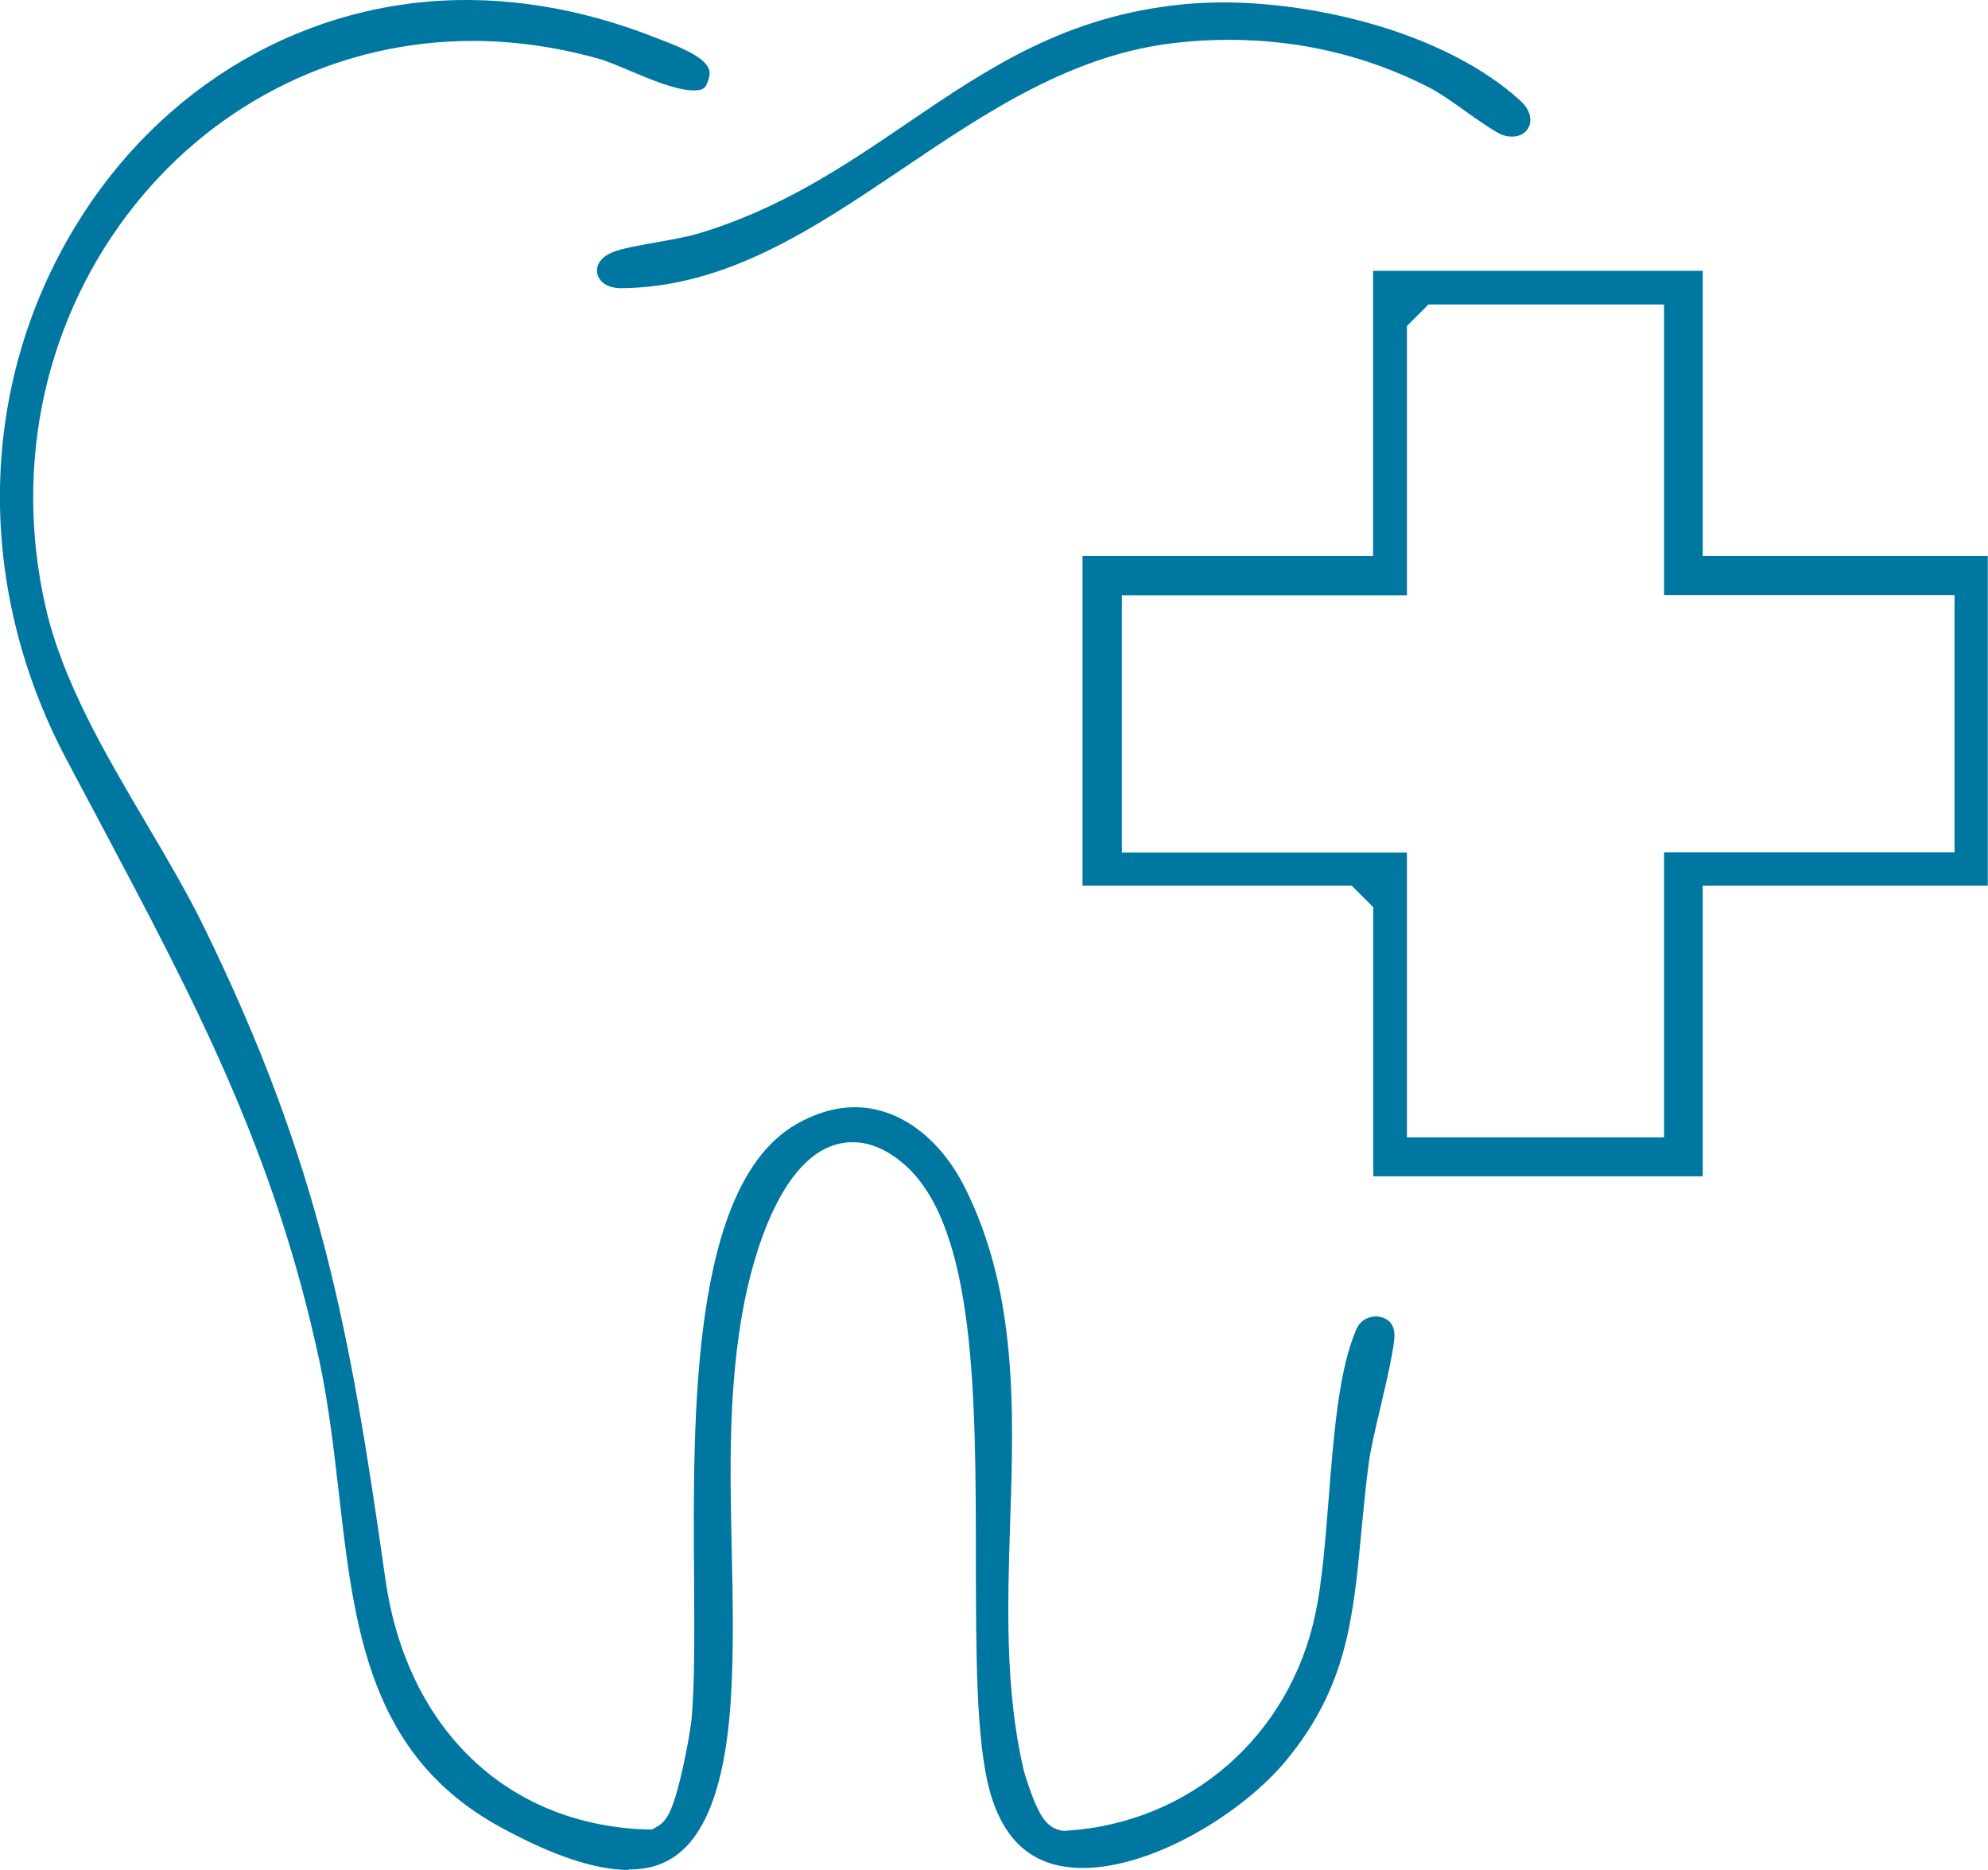
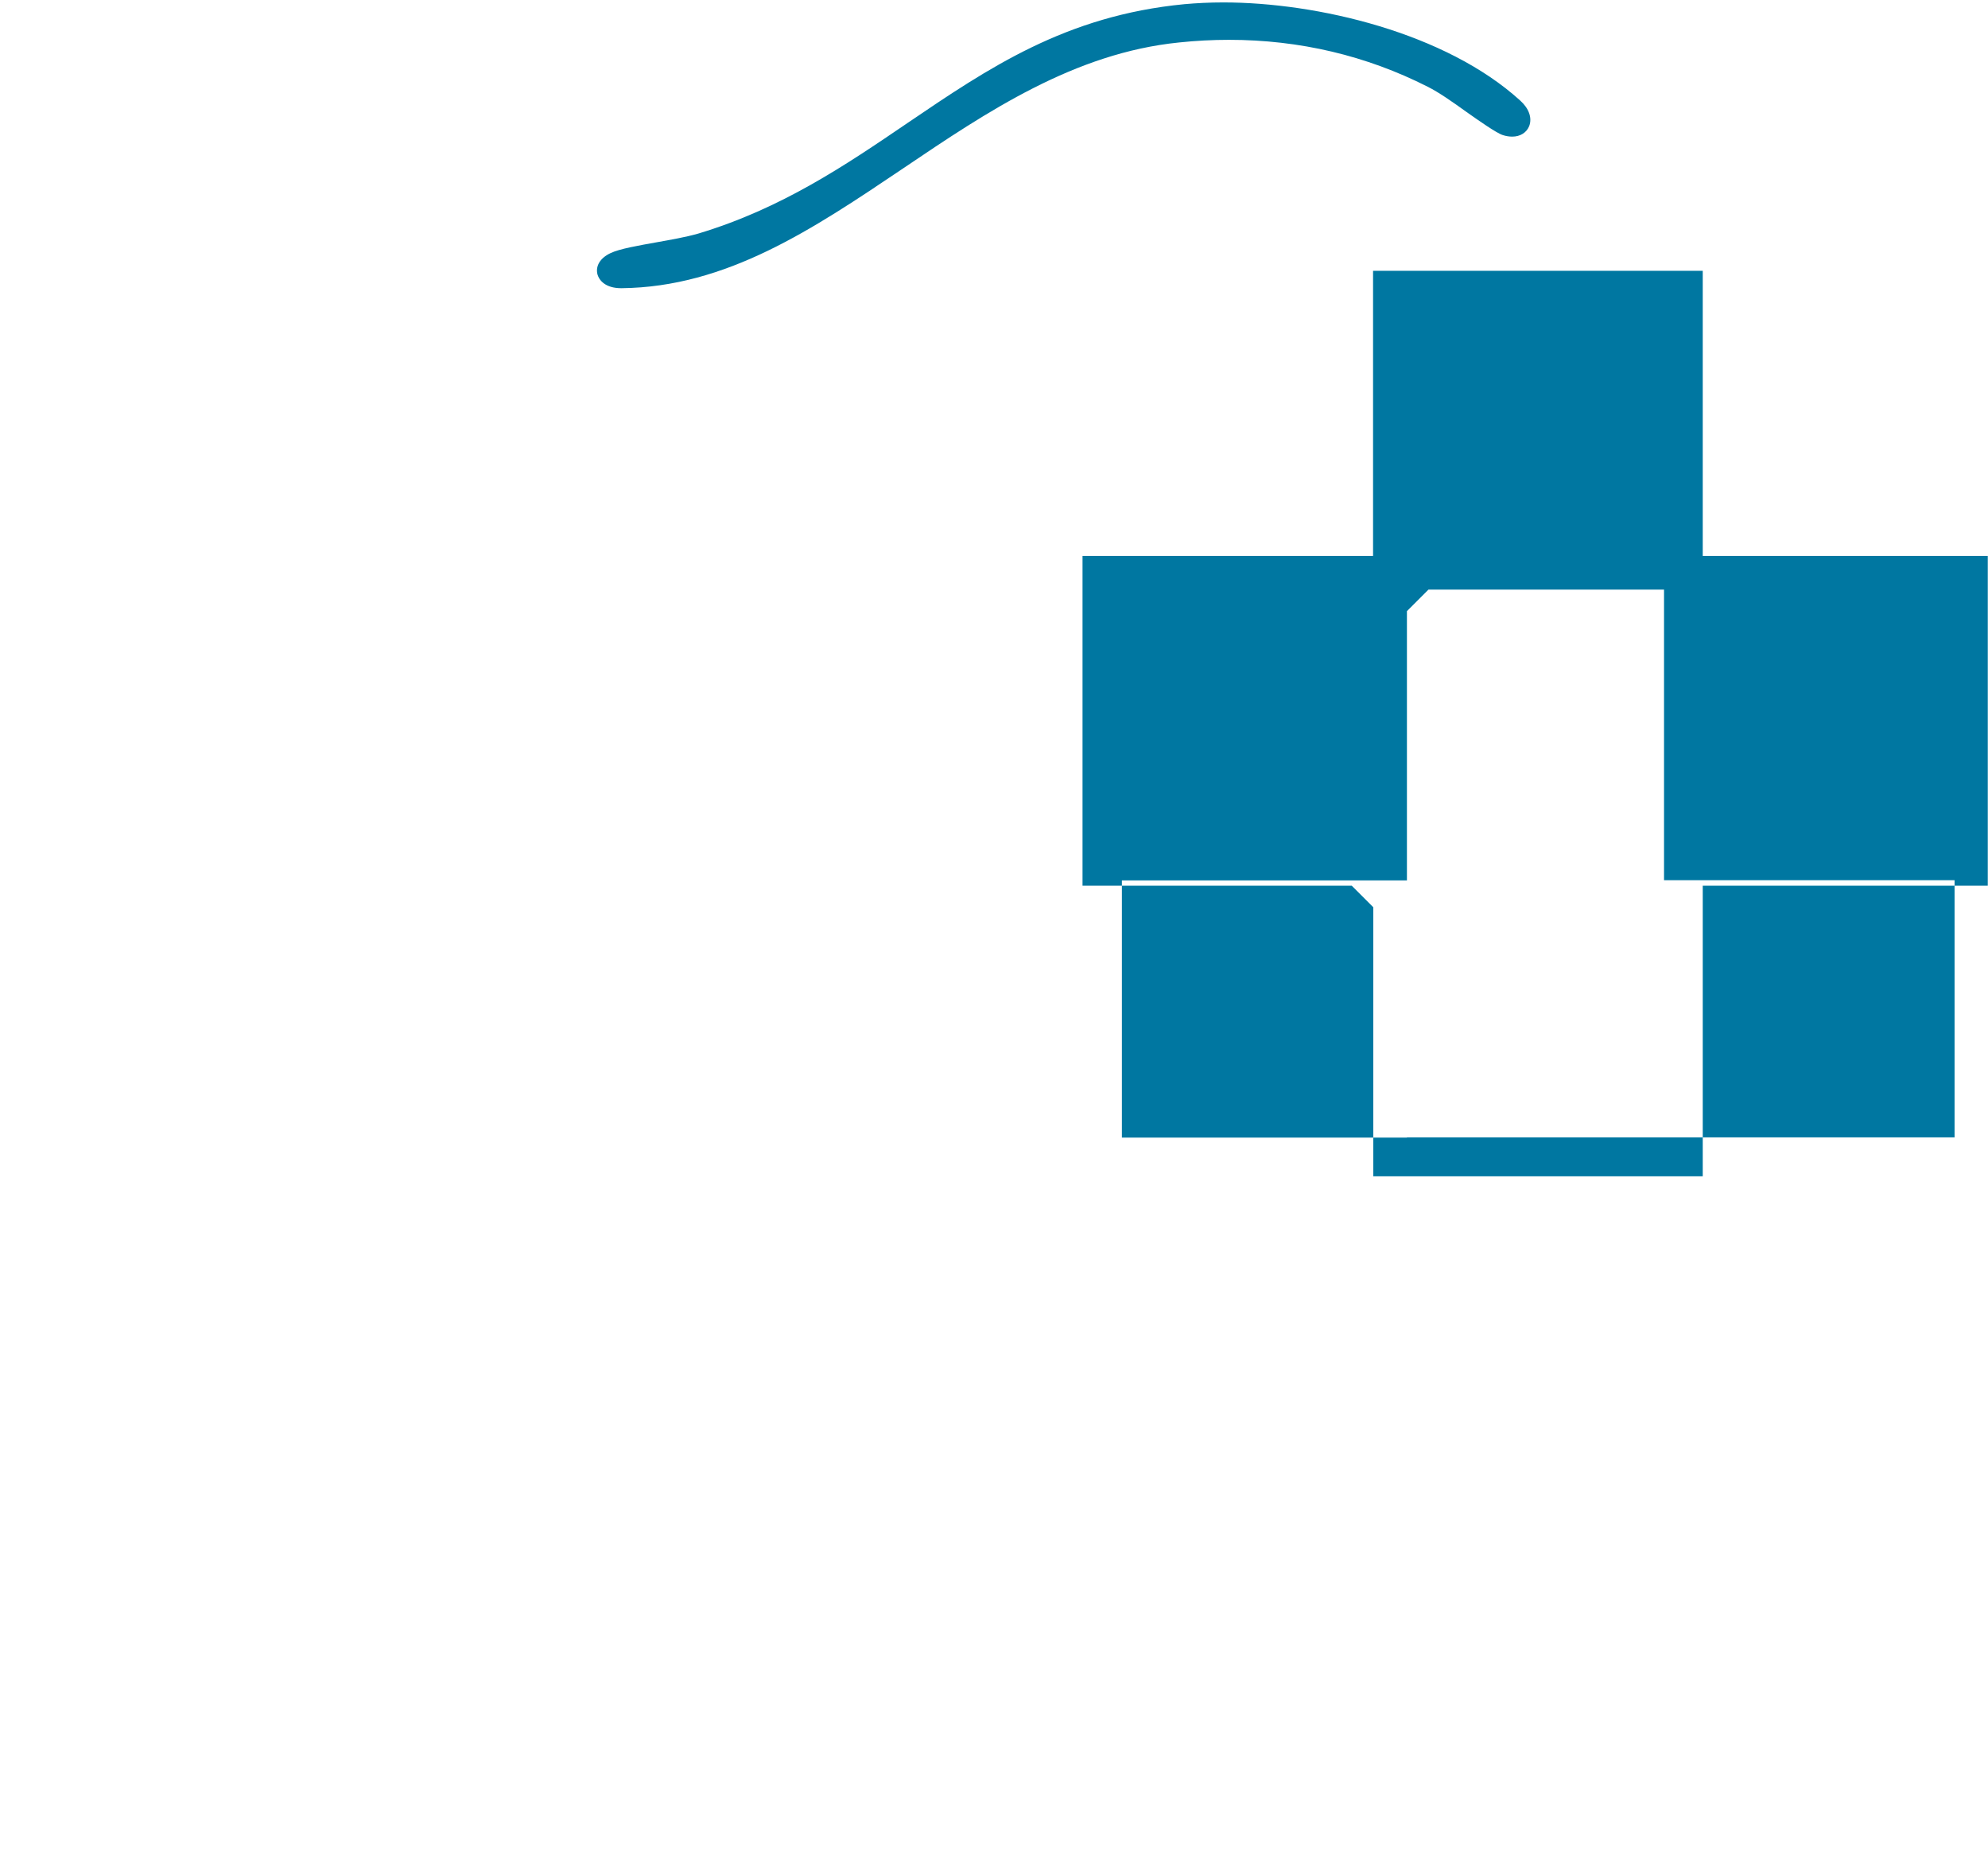
<svg xmlns="http://www.w3.org/2000/svg" id="uuid-b0739306-ef3c-4c2a-b968-af87c63730bb" data-name="Layer 2" width="90.39" height="85" viewBox="0 0 90.39 85">
  <g id="uuid-beb4dc4b-5957-427f-b326-2133646a16d6" data-name="Layer 1">
    <g>
-       <path d="M28.58,85c-1.52,0-3.49-.66-5.87-1.97-5.94-3.27-6.6-9.03-7.3-15.13-.23-1.98-.46-4.02-.88-6-2.04-9.56-5.7-16.44-9.93-24.41-.53-.99-1.06-2-1.61-3.03-4.13-7.85-3.98-16.87.41-24.13C7.31,3.86,13.96,0,21.19,0c2.77,0,5.61.55,8.43,1.64l.31.12c.81.31,2.04.77,2.29,1.35.05.11.09.3-.07.68-.08.19-.17.32-.6.32-.78,0-1.96-.49-2.9-.89-.57-.24-1.11-.47-1.57-.59-1.87-.51-3.75-.77-5.6-.77-5.97,0-11.57,2.72-15.36,7.47C2.07,14.41.59,21.06,2.07,27.58c.77,3.38,2.71,6.68,4.6,9.88.94,1.6,1.84,3.12,2.57,4.61,5.35,10.92,6.69,18.5,8.28,29.69.96,6.79,5.49,11.16,11.82,11.4h.31s.26-.15.26-.15c.42-.25.7-.72,1.12-2.57.22-.98.39-1.99.42-2.37.14-1.64.12-3.76.11-6.21-.06-7.6-.14-18.01,4.65-20.76.89-.51,1.79-.77,2.66-.77,1.98,0,3.84,1.36,4.99,3.63,2.4,4.77,2.24,10.09,2.07,15.24-.12,3.73-.24,7.6.61,11.24.06.24.23.77.41,1.24.33.84.63,1.35,1.2,1.5l.15.04h.15c5.65-.34,10.22-4.32,11.37-9.92.3-1.46.44-3.26.59-5.16.23-2.9.46-5.89,1.26-7.71.23-.53.7-.59.89-.59.13,0,.77.04.84.75.05.47-.36,2.21-.63,3.36-.23.97-.44,1.89-.53,2.51-.15,1.09-.24,2.14-.34,3.14-.37,3.95-.66,7.08-3.41,10.41-1.94,2.36-6.03,4.9-9.26,4.9-2.19,0-3.58-1.15-4.23-3.51-.62-2.26-.62-6.22-.63-10.41,0-7.47,0-15.19-3.23-18.04-.77-.68-1.57-1.03-2.37-1.03-3.29,0-4.62,5.66-4.95,7.4-.71,3.72-.63,7.47-.55,11.09.05,2.3.1,4.69-.05,6.99-.47,6.8-2.88,7.58-4.65,7.58Z" style="fill: #0077a1;" />
-       <path d="M62.44,53.48v-12.24l-.98-.98h-12.24v-14.99h13.21v-12.96h14.99v12.96h12.96v14.99h-12.96v13.21h-14.99ZM63.97,51.7h11.69v-12.96h13.21v-11.69h-13.21v-13.21h-10.71l-.98.98v12.24h-12.96v11.69h12.96v12.96Z" style="fill: #0077a1;" />
+       <path d="M62.44,53.48v-12.24l-.98-.98h-12.24v-14.99h13.21v-12.96h14.99v12.96h12.96v14.99h-12.96v13.21h-14.99ZM63.97,51.7h11.69h13.21v-11.69h-13.21v-13.21h-10.71l-.98.98v12.24h-12.96v11.69h12.96v12.96Z" style="fill: #0077a1;" />
      <path d="M28.24,13.1c-.68,0-1-.33-1.08-.65-.08-.37.13-.72.59-.94.41-.2,1.29-.35,2.07-.49.67-.12,1.36-.24,1.92-.4,3.8-1.14,6.7-3.11,9.51-5.02,3.7-2.51,7.2-4.89,12.6-5.41.56-.05,1.15-.08,1.77-.08,4.28,0,10.11,1.38,13.5,4.46.4.36.55.79.41,1.16-.12.3-.41.48-.77.48-.13,0-.28-.02-.43-.07-.29-.09-1.11-.67-1.65-1.05-.64-.46-1.25-.89-1.77-1.15-2.78-1.41-5.82-2.13-9.03-2.13-.74,0-1.51.04-2.27.12-4.76.48-8.72,3.14-12.54,5.72-4.13,2.78-8.03,5.4-12.81,5.45h-.02Z" style="fill: #0077a1;" />
    </g>
  </g>
</svg>